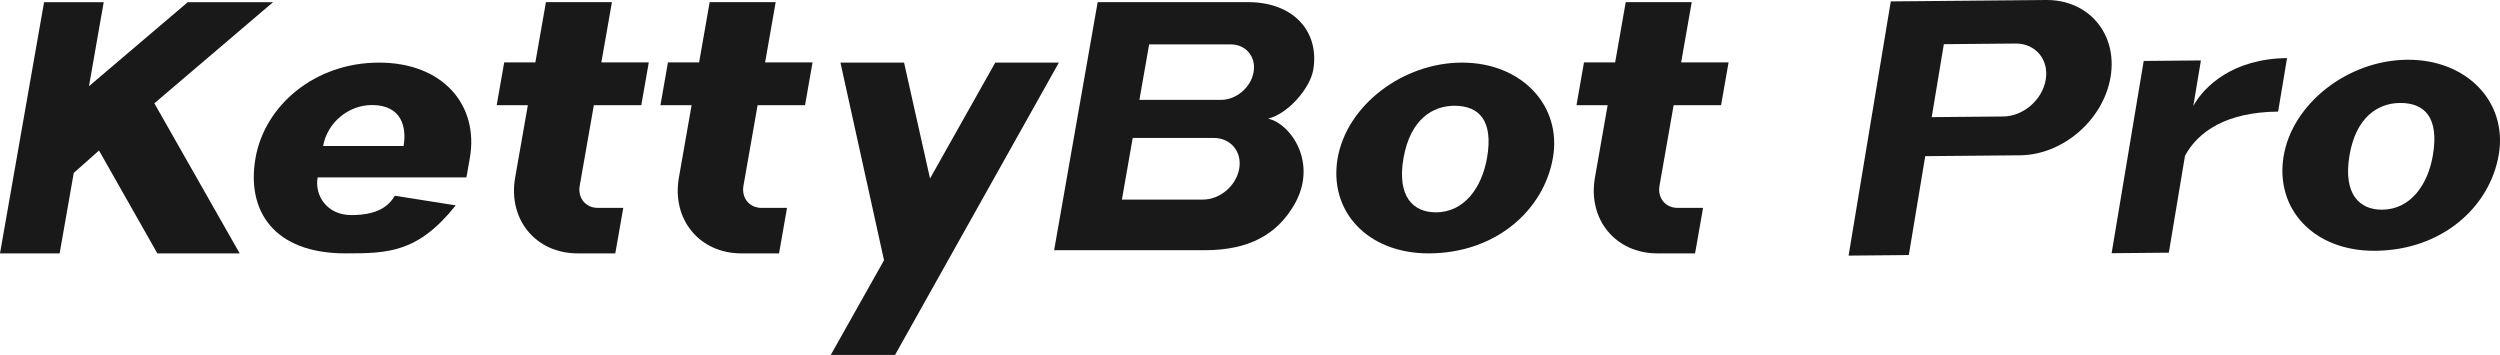
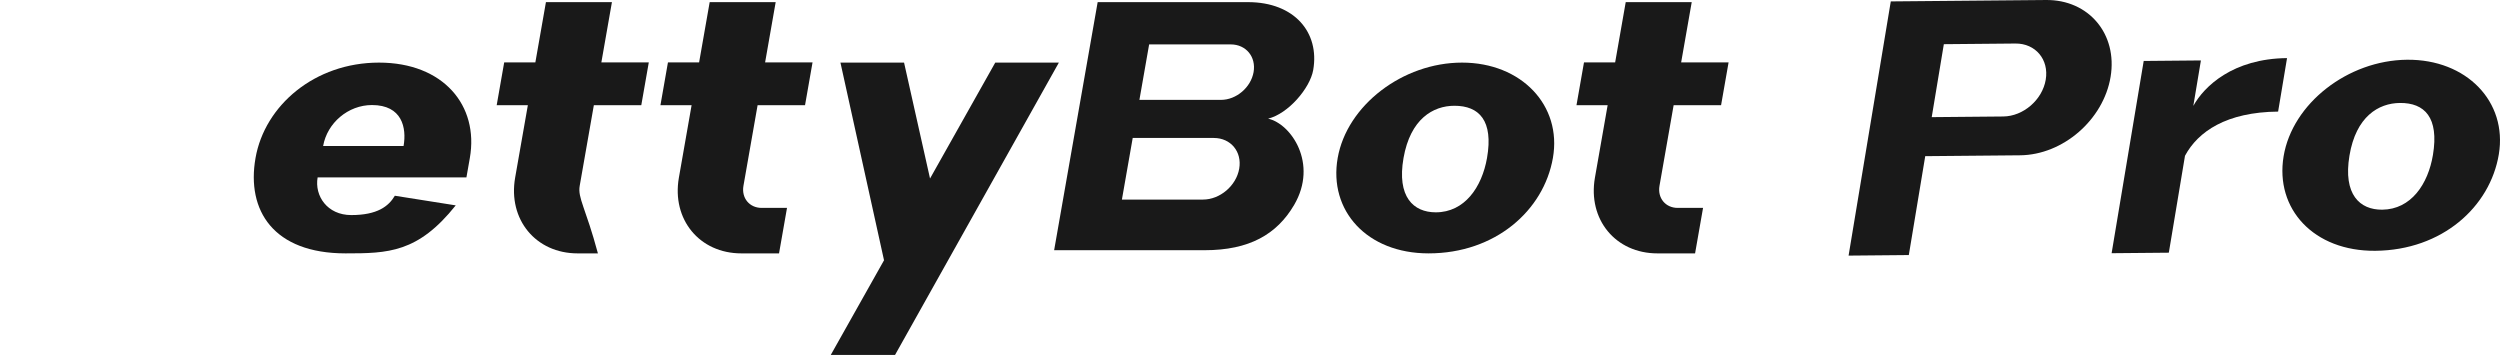
<svg xmlns="http://www.w3.org/2000/svg" width="563" height="80" viewBox="0 0 563 80" fill="none">
  <g clip-path="url(#clip0_11523_11223)">
    <path d="M542.078 13.453C528.711 13.575 516.24 23.326 514.269 35.189C512.299 47.05 521.047 56.606 534.934 56.479C549.961 56.343 560.768 46.605 562.736 34.747C564.706 22.882 555.441 13.33 542.078 13.453ZM536.471 47.221C531.433 47.268 527.641 43.815 529.097 35.055C530.559 26.249 535.635 23.23 540.463 23.188C546.011 23.136 549.3 26.446 547.899 34.884C546.806 41.468 542.967 47.162 536.474 47.221H536.471Z" fill="black" fill-opacity="0.9" />
    <path d="M460.763 0.001L425.805 0.318L416.3 57.563L429.865 57.438L433.563 35.168L454.925 34.973C464.573 34.884 473.7 26.975 475.305 17.313C476.909 7.662 470.399 -0.086 460.763 0.001ZM460.702 17.936C459.947 22.476 455.659 26.19 451.126 26.232L435.022 26.38L437.752 9.95L453.87 9.802C458.398 9.759 461.456 13.401 460.702 17.936Z" fill="black" fill-opacity="0.9" />
    <path d="M515.041 13.086L513.031 25.132C501.396 25.238 494.99 29.625 492.06 35.083L488.419 56.905L475.536 57.022L482.762 13.728L495.646 13.61L493.936 23.846C496.351 19.476 502.825 13.196 515.043 13.084L515.041 13.086Z" fill="black" fill-opacity="0.9" />
-     <path d="M144.417 23.693L146.107 14.057H135.424L137.806 0.485H122.943L120.562 14.057H113.544L111.854 23.693H118.872L116.011 39.997C114.358 49.422 120.656 57.062 130.081 57.062H138.563L140.359 46.819H134.649C131.903 46.819 130.067 44.593 130.549 41.847L133.734 23.693H144.417Z" fill="black" fill-opacity="0.9" />
+     <path d="M144.417 23.693L146.107 14.057H135.424L137.806 0.485H122.943L120.562 14.057H113.544L111.854 23.693H118.872L116.011 39.997C114.358 49.422 120.656 57.062 130.081 57.062H138.563H134.649C131.903 46.819 130.067 44.593 130.549 41.847L133.734 23.693H144.417Z" fill="black" fill-opacity="0.9" />
    <path d="M181.293 23.693L182.983 14.057H172.301L174.682 0.485H159.82L157.438 14.057H150.421L148.731 23.693H155.748L152.887 39.997C151.234 49.422 157.532 57.062 166.957 57.062H175.439L177.235 46.819H171.525C168.779 46.819 166.943 44.593 167.425 41.847L170.611 23.693H181.293Z" fill="black" fill-opacity="0.9" />
    <path d="M387.586 23.693L389.276 14.057H378.594L380.975 0.485H366.112L363.731 14.057H356.714L355.023 23.693H362.041L359.18 39.997C357.527 49.422 363.825 57.062 373.25 57.062H381.732L383.528 46.819H377.818C375.072 46.819 373.236 44.593 373.718 41.847L376.903 23.693H387.586Z" fill="black" fill-opacity="0.9" />
-     <path d="M35.435 57.06H53.975L34.761 23.263L61.481 0.499H42.274L20.035 19.415L23.354 0.499H9.923L0 57.06H13.428L16.609 38.941L22.296 33.896L35.435 57.06Z" fill="black" fill-opacity="0.9" />
    <path d="M105.808 35.582C107.886 23.736 99.817 14.099 85.35 14.099C70.882 14.099 59.621 23.736 57.543 35.582C55.465 47.428 61.603 57.06 77.813 57.06C87.383 57.06 94.121 56.928 102.631 46.25L88.921 44.08C87.517 46.448 85 48.434 79.099 48.434C73.704 48.434 70.798 44.116 71.529 39.945H105.041L105.808 35.58V35.582ZM83.768 23.656C90.555 23.656 91.606 28.771 90.884 32.885H72.768C73.68 27.685 78.394 23.656 83.768 23.656Z" fill="black" fill-opacity="0.9" />
    <path d="M329.253 14.099C315.885 14.099 303.324 23.736 301.246 35.582C299.168 47.423 307.826 57.06 321.713 57.06C336.74 57.06 347.637 47.423 349.713 35.582C351.791 23.736 342.613 14.099 329.25 14.099H329.253ZM323.338 47.816C318.3 47.816 314.538 44.33 316.073 35.582C317.615 26.789 322.719 23.818 327.548 23.818C333.096 23.818 336.355 27.159 334.876 35.582C333.722 42.157 329.833 47.816 323.338 47.816Z" fill="black" fill-opacity="0.9" />
    <path d="M224.131 14.099L209.443 40.201L203.594 14.099H189.267L199.073 58.571H199.106L187.088 79.932H201.563L238.458 14.099H224.131Z" fill="black" fill-opacity="0.9" />
    <path d="M281.052 0.483H247.194L237.391 56.347H271.288C281.334 56.347 287.559 52.779 291.443 46.142C296.885 36.844 290.766 27.875 285.577 26.721C290.105 25.614 295.016 19.866 295.733 15.775C297.214 7.329 291.518 0.48 281.049 0.48L281.052 0.483ZM277.156 9.999C280.605 9.999 282.911 12.797 282.307 16.245C281.701 19.694 278.414 22.492 274.965 22.492H256.595L258.786 9.999H277.156ZM279.068 38.008C278.395 41.838 274.744 44.943 270.915 44.943H252.653L255.086 31.07H273.348C277.177 31.07 279.74 34.176 279.068 38.006V38.008Z" fill="black" fill-opacity="0.9" />
  </g>
  <defs>
    <clipPath id="clip0_11523_11223">
      <rect width="563" height="79.932" fill="white" />
    </clipPath>
  </defs>
</svg>